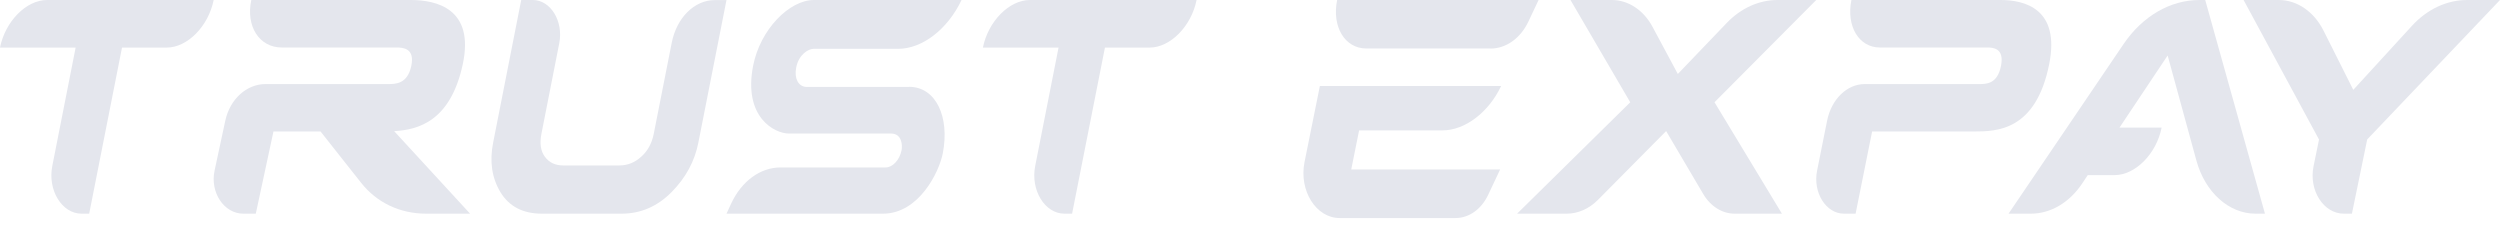
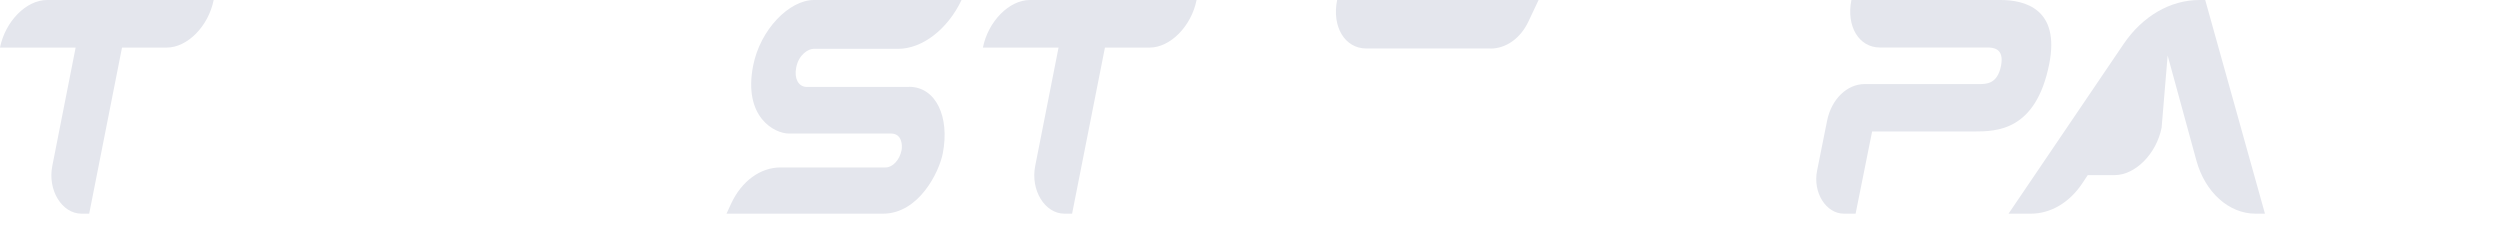
<svg xmlns="http://www.w3.org/2000/svg" width="117" height="11" viewBox="0 0 117 11" fill="none">
-   <path d="M63.6 6.102H67.506C68.559 6.102 69.664 5.266 70.253 4.025H61.77L61.051 7.589C60.785 8.918 61.59 10.204 62.693 10.204H68.122C68.748 10.204 69.33 9.792 69.646 9.118L70.206 7.931H63.238L63.606 6.102H63.6Z" fill="#E4E6ED" />
  <path d="M69.754 2.273C70.485 2.273 71.16 1.791 71.529 1.009L72.006 0H62.578C62.324 1.252 62.938 2.269 63.944 2.269H69.754V2.273Z" fill="#E4E6ED" />
  <path d="M56 0H48.2C47.231 0 46.247 0.997 46 2.227H49.54L48.447 7.769C48.224 8.901 48.898 10 49.817 10H50.174L51.711 2.227H53.8C54.769 2.227 55.753 1.231 56 0Z" fill="#E4E6ED" />
  <path d="M10 0H2.2C1.231 0 0.247 0.997 0 2.227H3.54L2.447 7.769C2.224 8.901 2.898 10 3.817 10H4.174L5.71 2.227H7.8C8.769 2.227 9.753 1.231 10 0Z" fill="#E4E6ED" />
-   <path d="M80.24 4.787L83.394 10H81.182C80.598 10 80.051 9.656 79.711 9.079L77.975 6.134L74.784 9.354C74.37 9.77 73.854 10 73.317 10H71L76.295 4.787L73.499 0H75.433C76.202 0 76.919 0.472 77.339 1.257L78.522 3.462L80.817 1.068C81.478 0.381 82.319 0 83.187 0H85L80.237 4.787H80.24Z" fill="#E4E6ED" />
-   <path d="M110.784 6.531L110.07 10H109.692C108.74 10 108.045 8.909 108.274 7.78L108.53 6.531L105 0H106.648C107.501 0 108.295 0.544 108.74 1.431L110.134 4.205L112.883 1.204C113.594 0.43 114.512 0 115.464 0H117L110.784 6.527V6.531Z" fill="#E4E6ED" />
-   <path d="M34 0L32.684 6.67C32.512 7.55 32.096 8.316 31.428 8.992C30.76 9.664 29.985 10 29.085 10H25.364C24.479 10 23.831 9.668 23.419 8.992C23.017 8.32 22.905 7.55 23.08 6.67L24.393 0H24.936C25.768 0 26.376 0.993 26.174 2.02L25.337 6.27C25.251 6.716 25.304 7.071 25.497 7.331C25.699 7.61 25.987 7.743 26.365 7.743H28.981C29.37 7.743 29.712 7.607 30.012 7.331C30.308 7.071 30.505 6.712 30.594 6.27L31.437 2.001C31.669 0.827 32.497 0.004 33.451 0.004H34V0Z" fill="#E4E6ED" />
  <path d="M42.54 4.067H37.712C37.366 4.037 37.162 3.678 37.261 3.165C37.381 2.542 37.84 2.285 38.074 2.285H42.034C43.163 2.285 44.351 1.371 45 0H38.092C36.939 0 35.576 1.382 35.246 3.078C34.775 5.498 36.261 6.25 36.919 6.25H41.704C42.216 6.25 42.236 6.809 42.195 7.024C42.102 7.5 41.765 7.836 41.452 7.836H36.53C35.585 7.836 34.711 8.474 34.222 9.52L34 10H41.324C42.997 10 43.95 8.063 44.123 7.175C44.453 5.472 43.804 4.063 42.543 4.063L42.54 4.067Z" fill="#E4E6ED" />
  <path d="M93.619 0H86.646C86.398 1.227 86.996 2.223 87.978 2.223H88.416H92.997C93.269 2.223 93.815 2.246 93.646 3.088C93.474 3.941 92.954 3.934 92.619 3.934H88.078H87.271C86.438 3.934 85.71 4.643 85.508 5.651L85.04 7.984C84.834 9.007 85.453 10 86.299 10H86.842L87.615 6.153H92.387C93.447 6.153 95.277 6.123 95.902 3.005C96.424 0.4 94.745 0 93.622 0L93.619 0Z" fill="#E4E6ED" />
-   <path d="M18.46 6.153L18.447 6.138C19.581 6.074 21.086 5.67 21.658 3.005C22.216 0.4 20.421 0 19.219 0H11.761C11.496 1.227 12.135 2.223 13.185 2.223H13.654H18.554C18.844 2.223 19.429 2.246 19.248 3.088C19.064 3.941 18.508 3.934 18.15 3.934H13.292H12.429C11.538 3.934 10.759 4.643 10.543 5.651L10.042 7.984C9.823 9.007 10.485 10 11.389 10H11.971L12.798 6.153H15.001L16.896 8.55C17.636 9.487 18.718 10 19.952 10H22L18.46 6.153Z" fill="#E4E6ED" />
-   <path d="M105.557 10H106L103.204 0H102.935C101.569 0 100.268 0.755 99.381 2.065L94 10H95.043C95.969 10 96.846 9.483 97.443 8.592L97.706 8.196H98.959C99.933 8.196 100.921 7.199 101.164 5.972H99.192L101.446 2.597L102.791 7.512C103.199 9 104.31 10 105.56 10H105.557Z" fill="#E4E6ED" />
+   <path d="M105.557 10H106L103.204 0H102.935C101.569 0 100.268 0.755 99.381 2.065L94 10H95.043C95.969 10 96.846 9.483 97.443 8.592L97.706 8.196H98.959C99.933 8.196 100.921 7.199 101.164 5.972L101.446 2.597L102.791 7.512C103.199 9 104.31 10 105.56 10H105.557Z" fill="#E4E6ED" />
</svg>